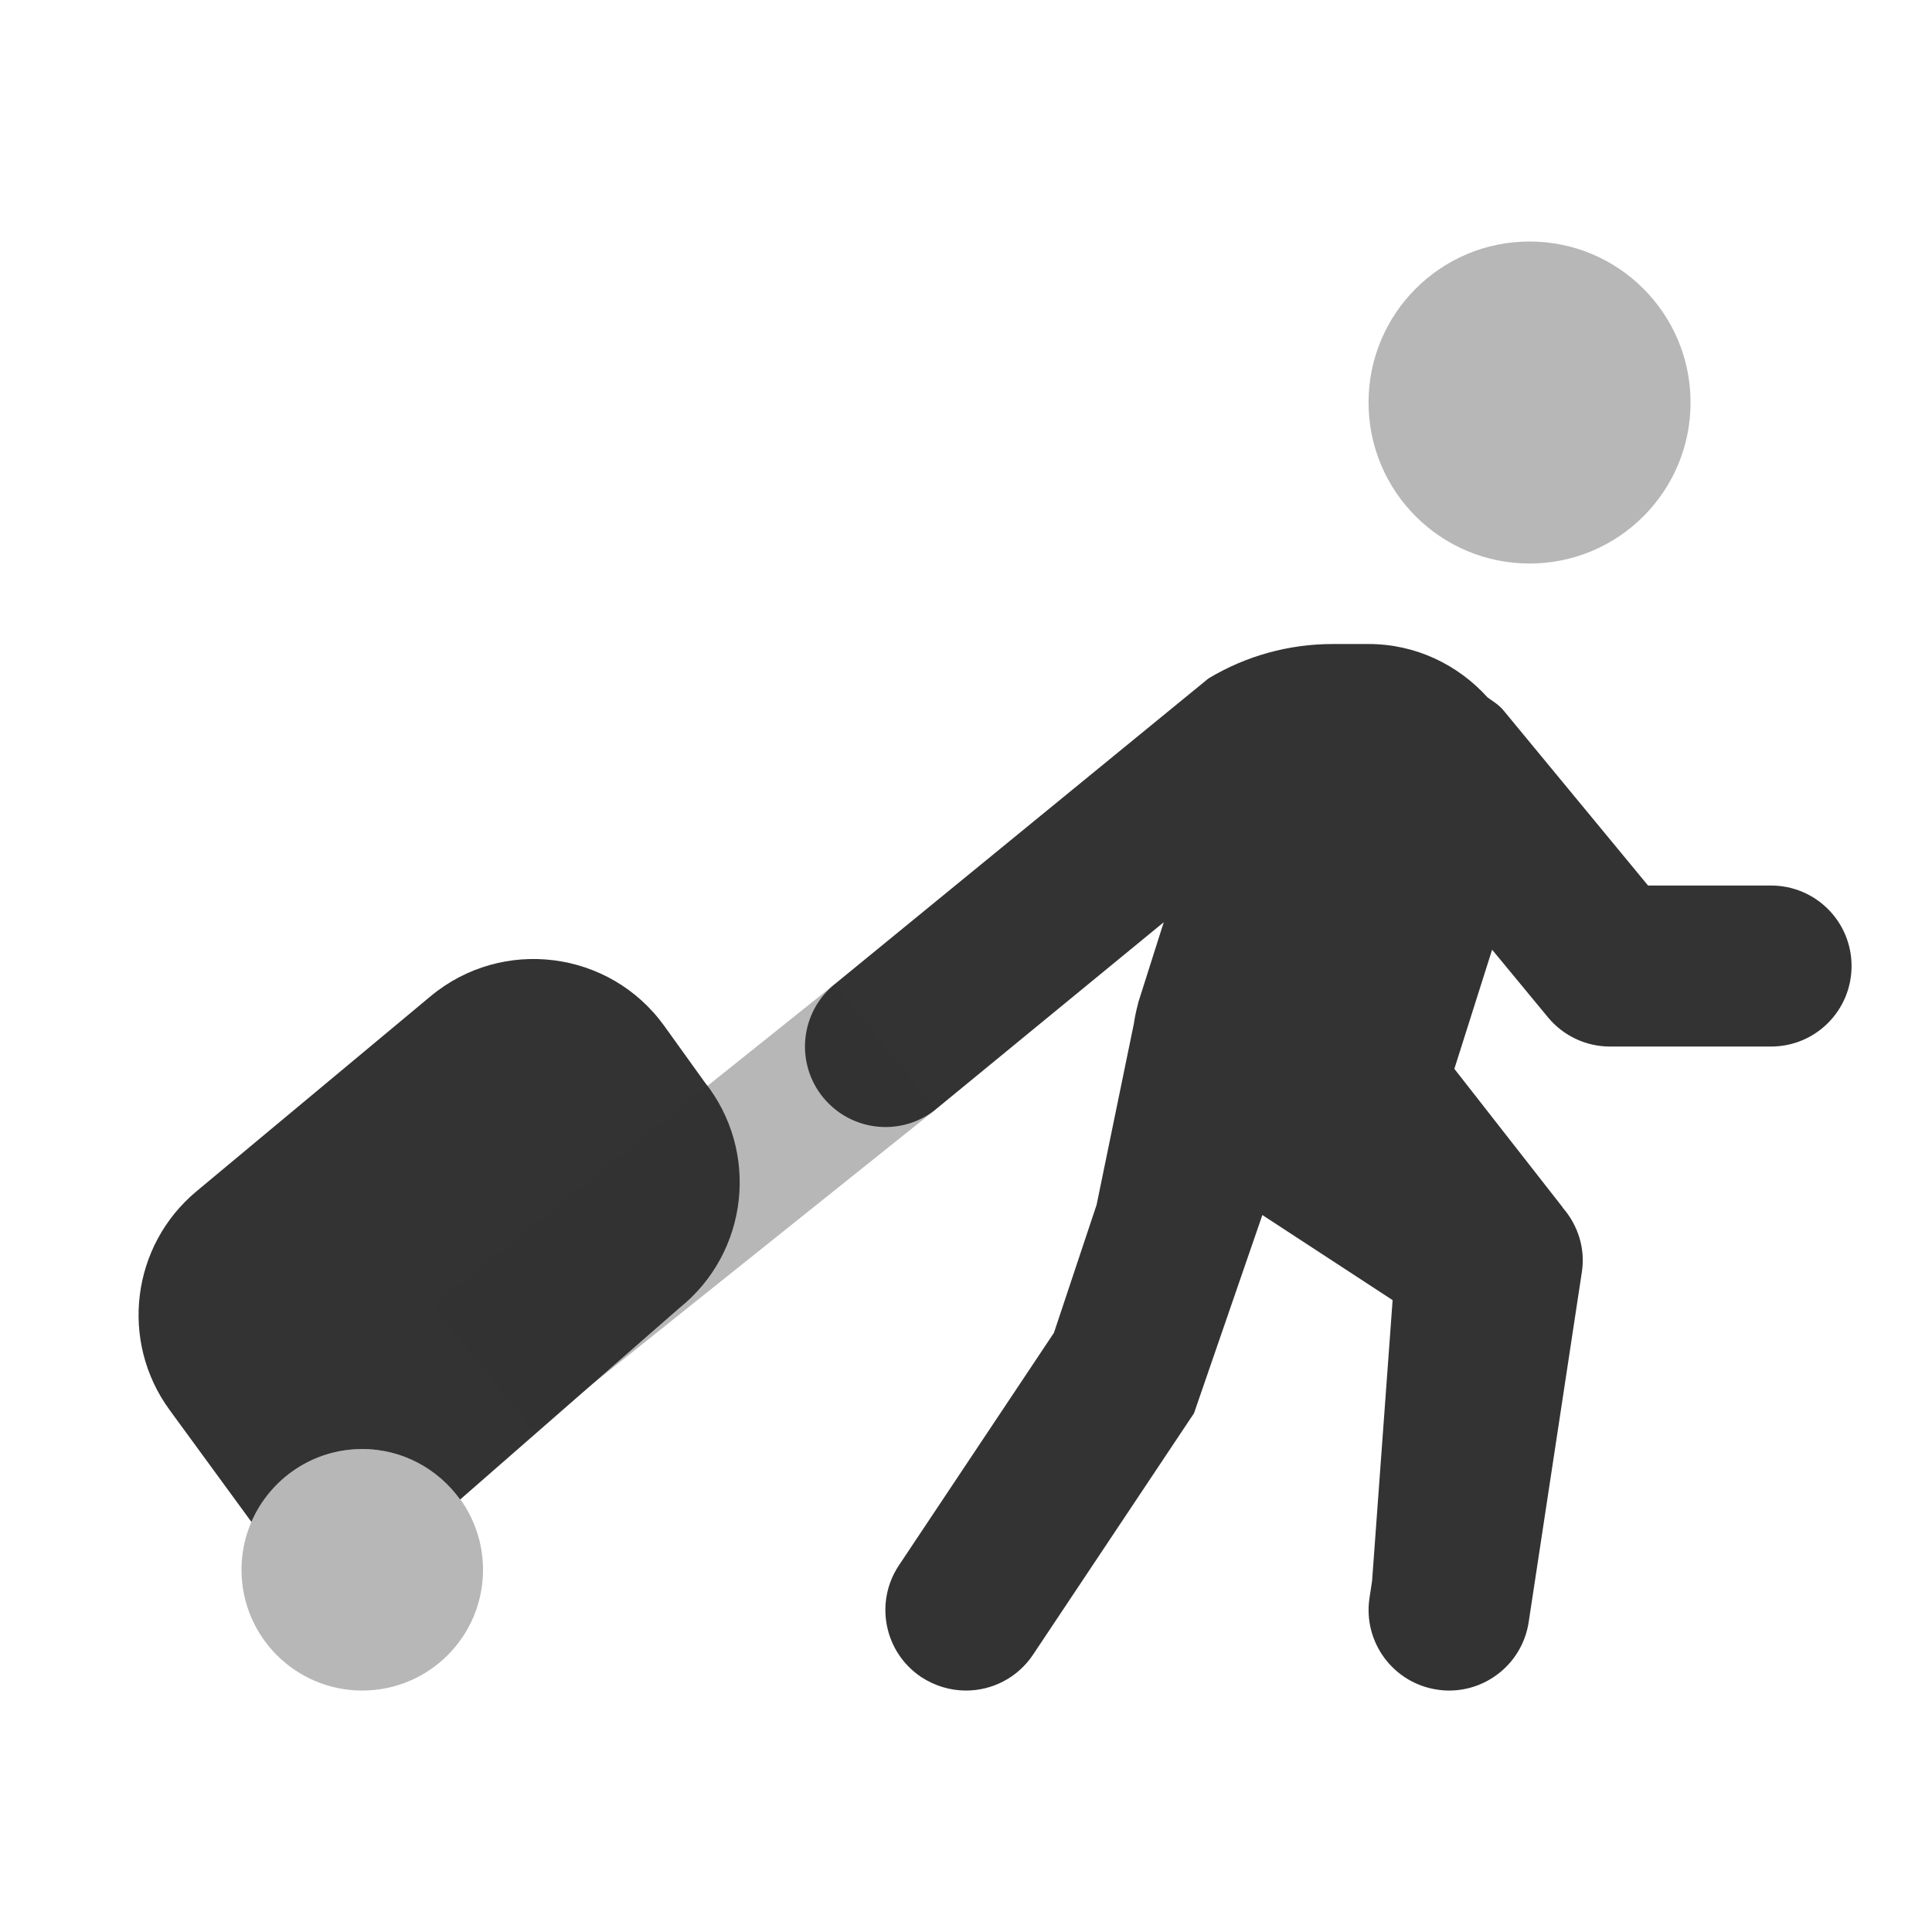
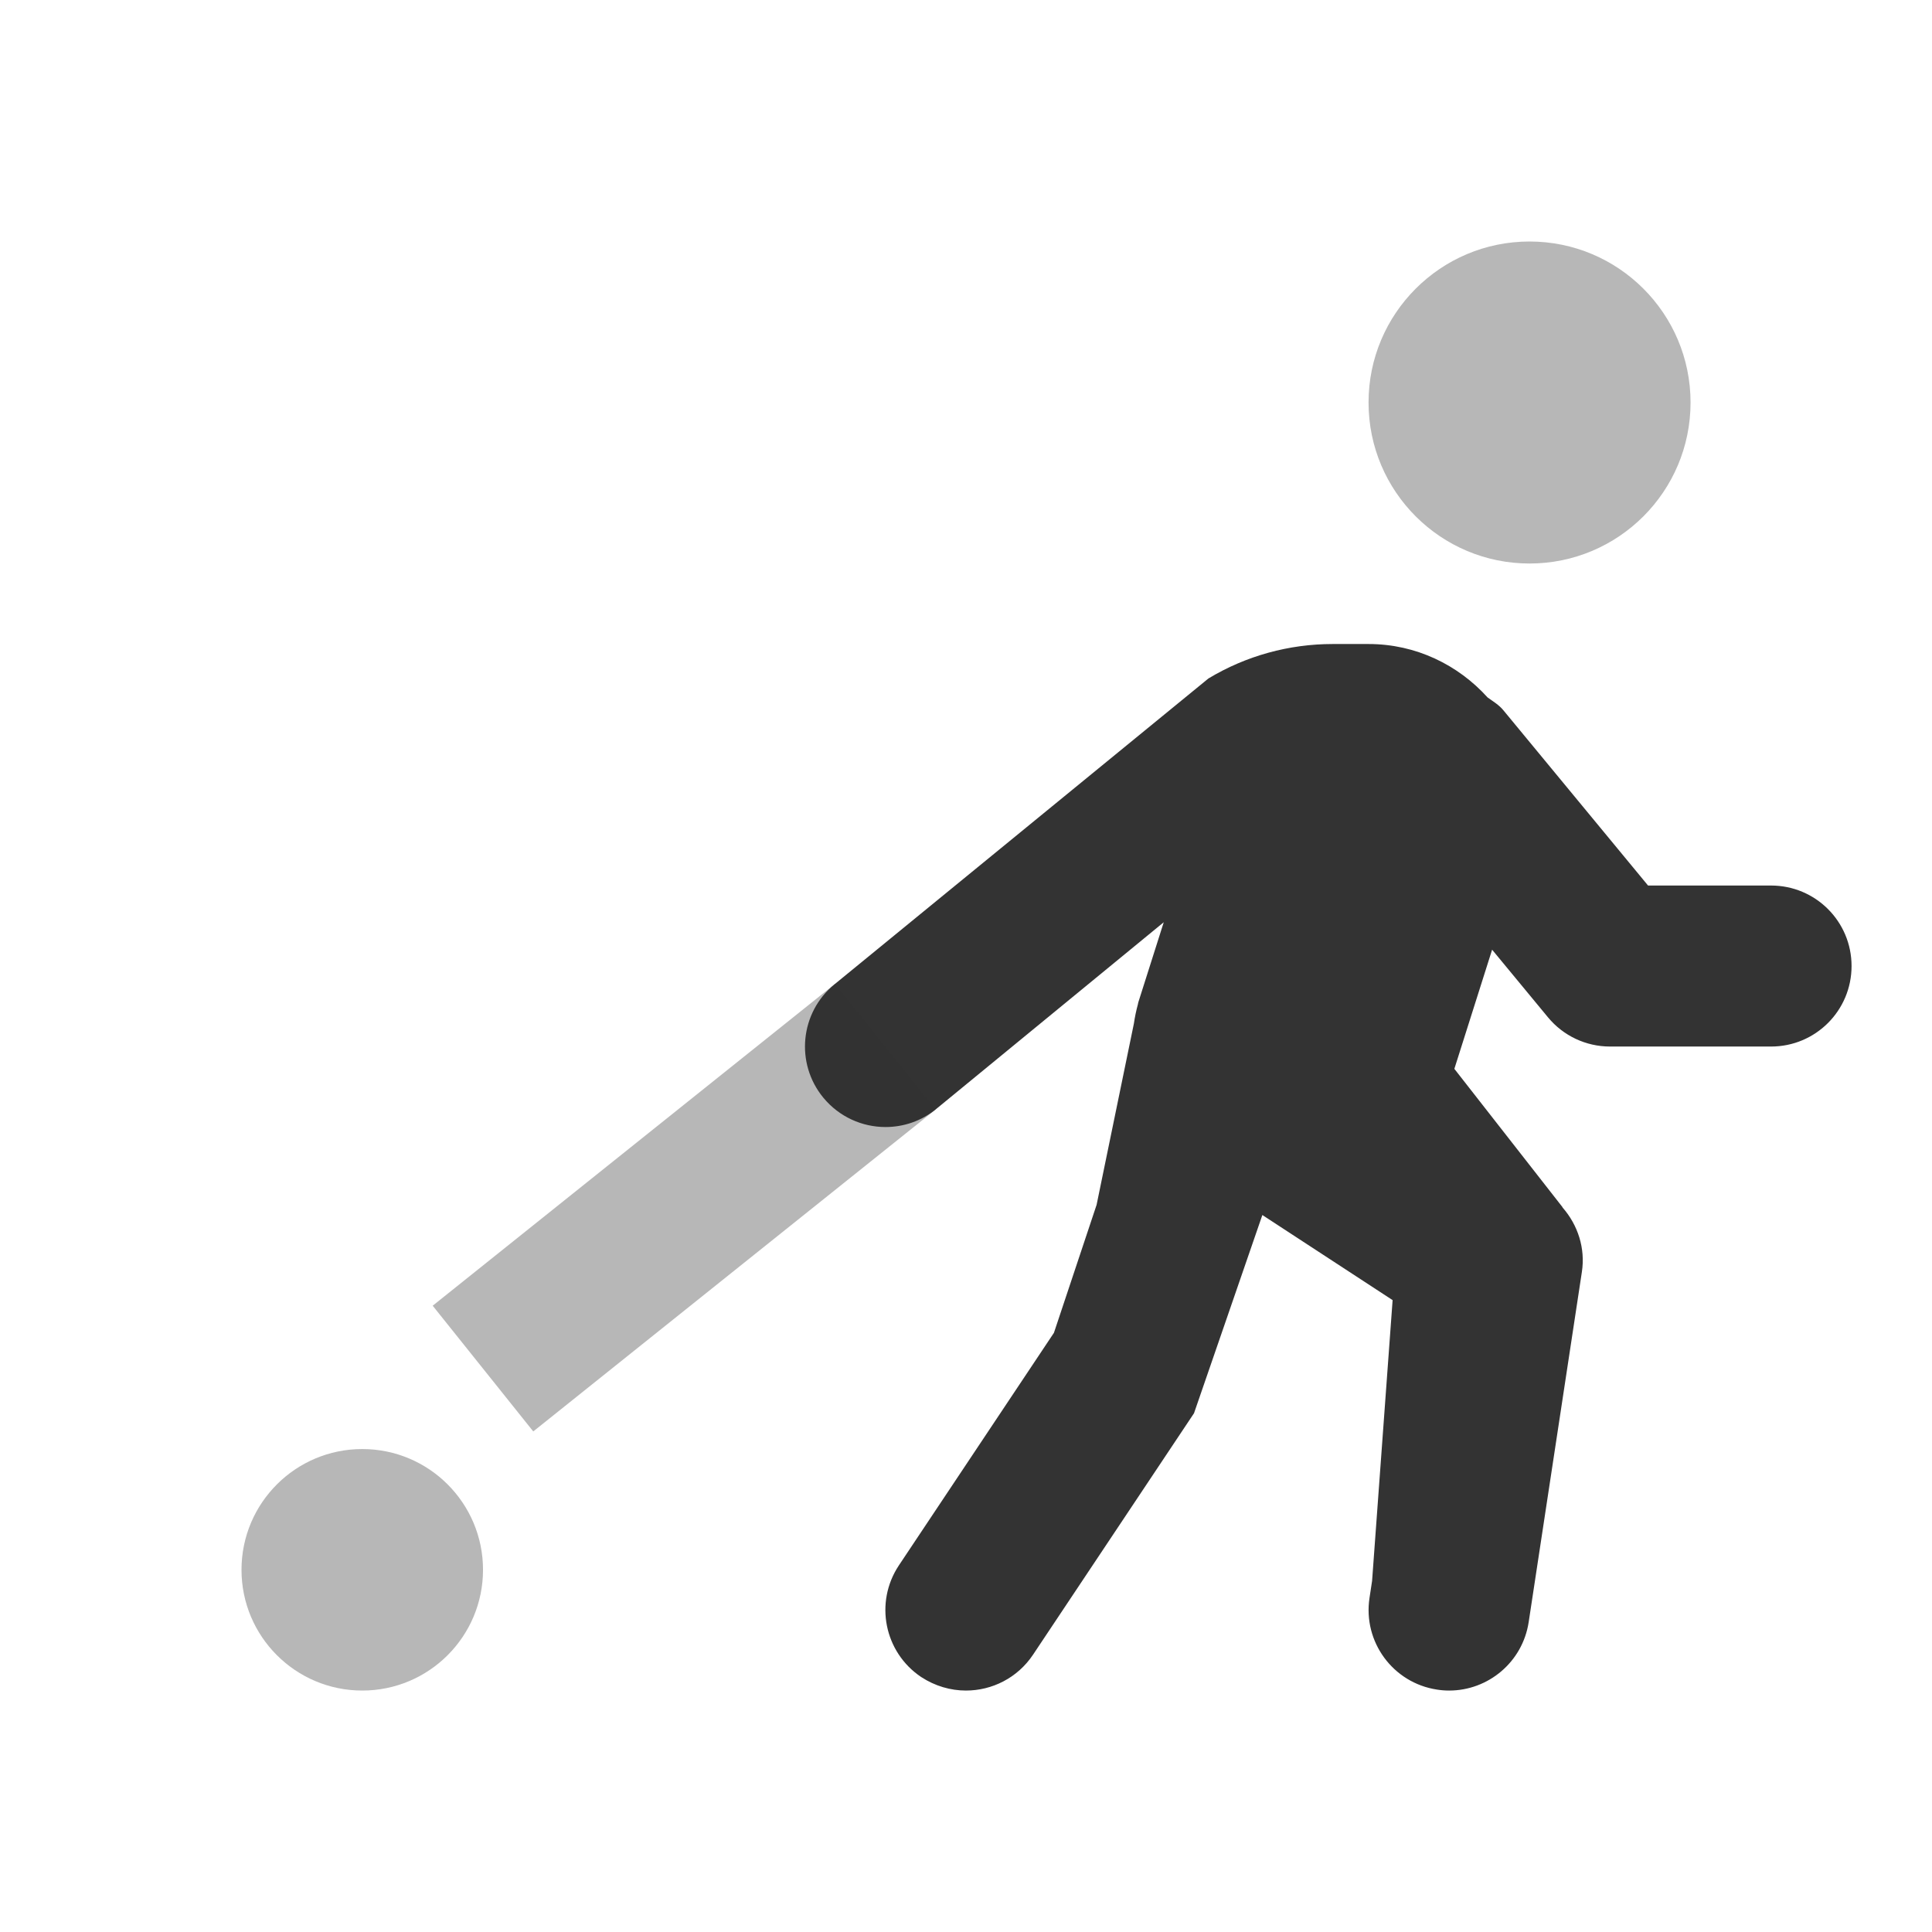
<svg xmlns="http://www.w3.org/2000/svg" viewBox="0,0,256,256" width="192px" height="192px" fill-rule="nonzero">
  <g fill="#333333" fill-rule="nonzero" stroke="none" stroke-width="1" stroke-linecap="butt" stroke-linejoin="miter" stroke-miterlimit="10" stroke-dasharray="" stroke-dashoffset="0" font-family="none" font-weight="none" font-size="none" text-anchor="none" style="mix-blend-mode: normal">
    <g transform="scale(10.667,10.667)">
      <circle cx="19" cy="5" r="2" opacity="0.35" />
      <path d="M22,11h-1.528l-1.797,-2.177c-0.056,-0.068 -0.128,-0.11 -0.196,-0.159c-0.366,-0.405 -0.89,-0.664 -1.479,-0.664h-0.446c-0.543,0 -1.077,0.147 -1.543,0.428l-4.646,3.8c-0.427,0.35 -0.489,0.98 -0.138,1.407c0.198,0.24 0.484,0.365 0.773,0.365c0.223,0 0.448,-0.074 0.634,-0.228l2.822,-2.316l-0.316,0.995l-0.006,0.028c-0.021,0.077 -0.037,0.155 -0.049,0.236l-0.463,2.251l-0.53,1.59l-1.926,2.889c-0.306,0.46 -0.182,1.08 0.277,1.387c0.173,0.113 0.366,0.168 0.556,0.168c0.323,0 0.64,-0.156 0.833,-0.445l2,-3l0.849,-2.462l1.618,1.057l-0.255,3.488l-0.032,0.211c-0.083,0.546 0.292,1.056 0.838,1.139c0.05,0.008 0.101,0.012 0.151,0.012c0.486,0 0.912,-0.354 0.988,-0.849l0.661,-4.351c0.045,-0.293 -0.049,-0.583 -0.241,-0.802l0.001,-0.002l-1.344,-1.719l0.469,-1.48l0.694,0.84c0.19,0.23 0.472,0.363 0.771,0.363h2c0.553,0 1,-0.447 1,-1c0,-0.553 -0.447,-1 -1,-1z" />
-       <path d="M4.5,18c0.502,0 0.944,0.249 1.216,0.627l2.722,-2.378c0.863,-0.69 1.002,-1.949 0.312,-2.811l-0.497,-0.692c-0.677,-0.943 -2.013,-1.113 -2.905,-0.37l-2.907,2.422c-0.811,0.676 -0.957,1.865 -0.334,2.717l1.016,1.39c0.231,-0.532 0.76,-0.905 1.377,-0.905z" />
      <circle cx="4.5" cy="19.5" r="1.5" opacity="0.35" />
      <rect x="-5.935" y="16.023" transform="rotate(-38.659)" width="6.403" height="2" opacity="0.35" />
    </g>
  </g>
</svg>